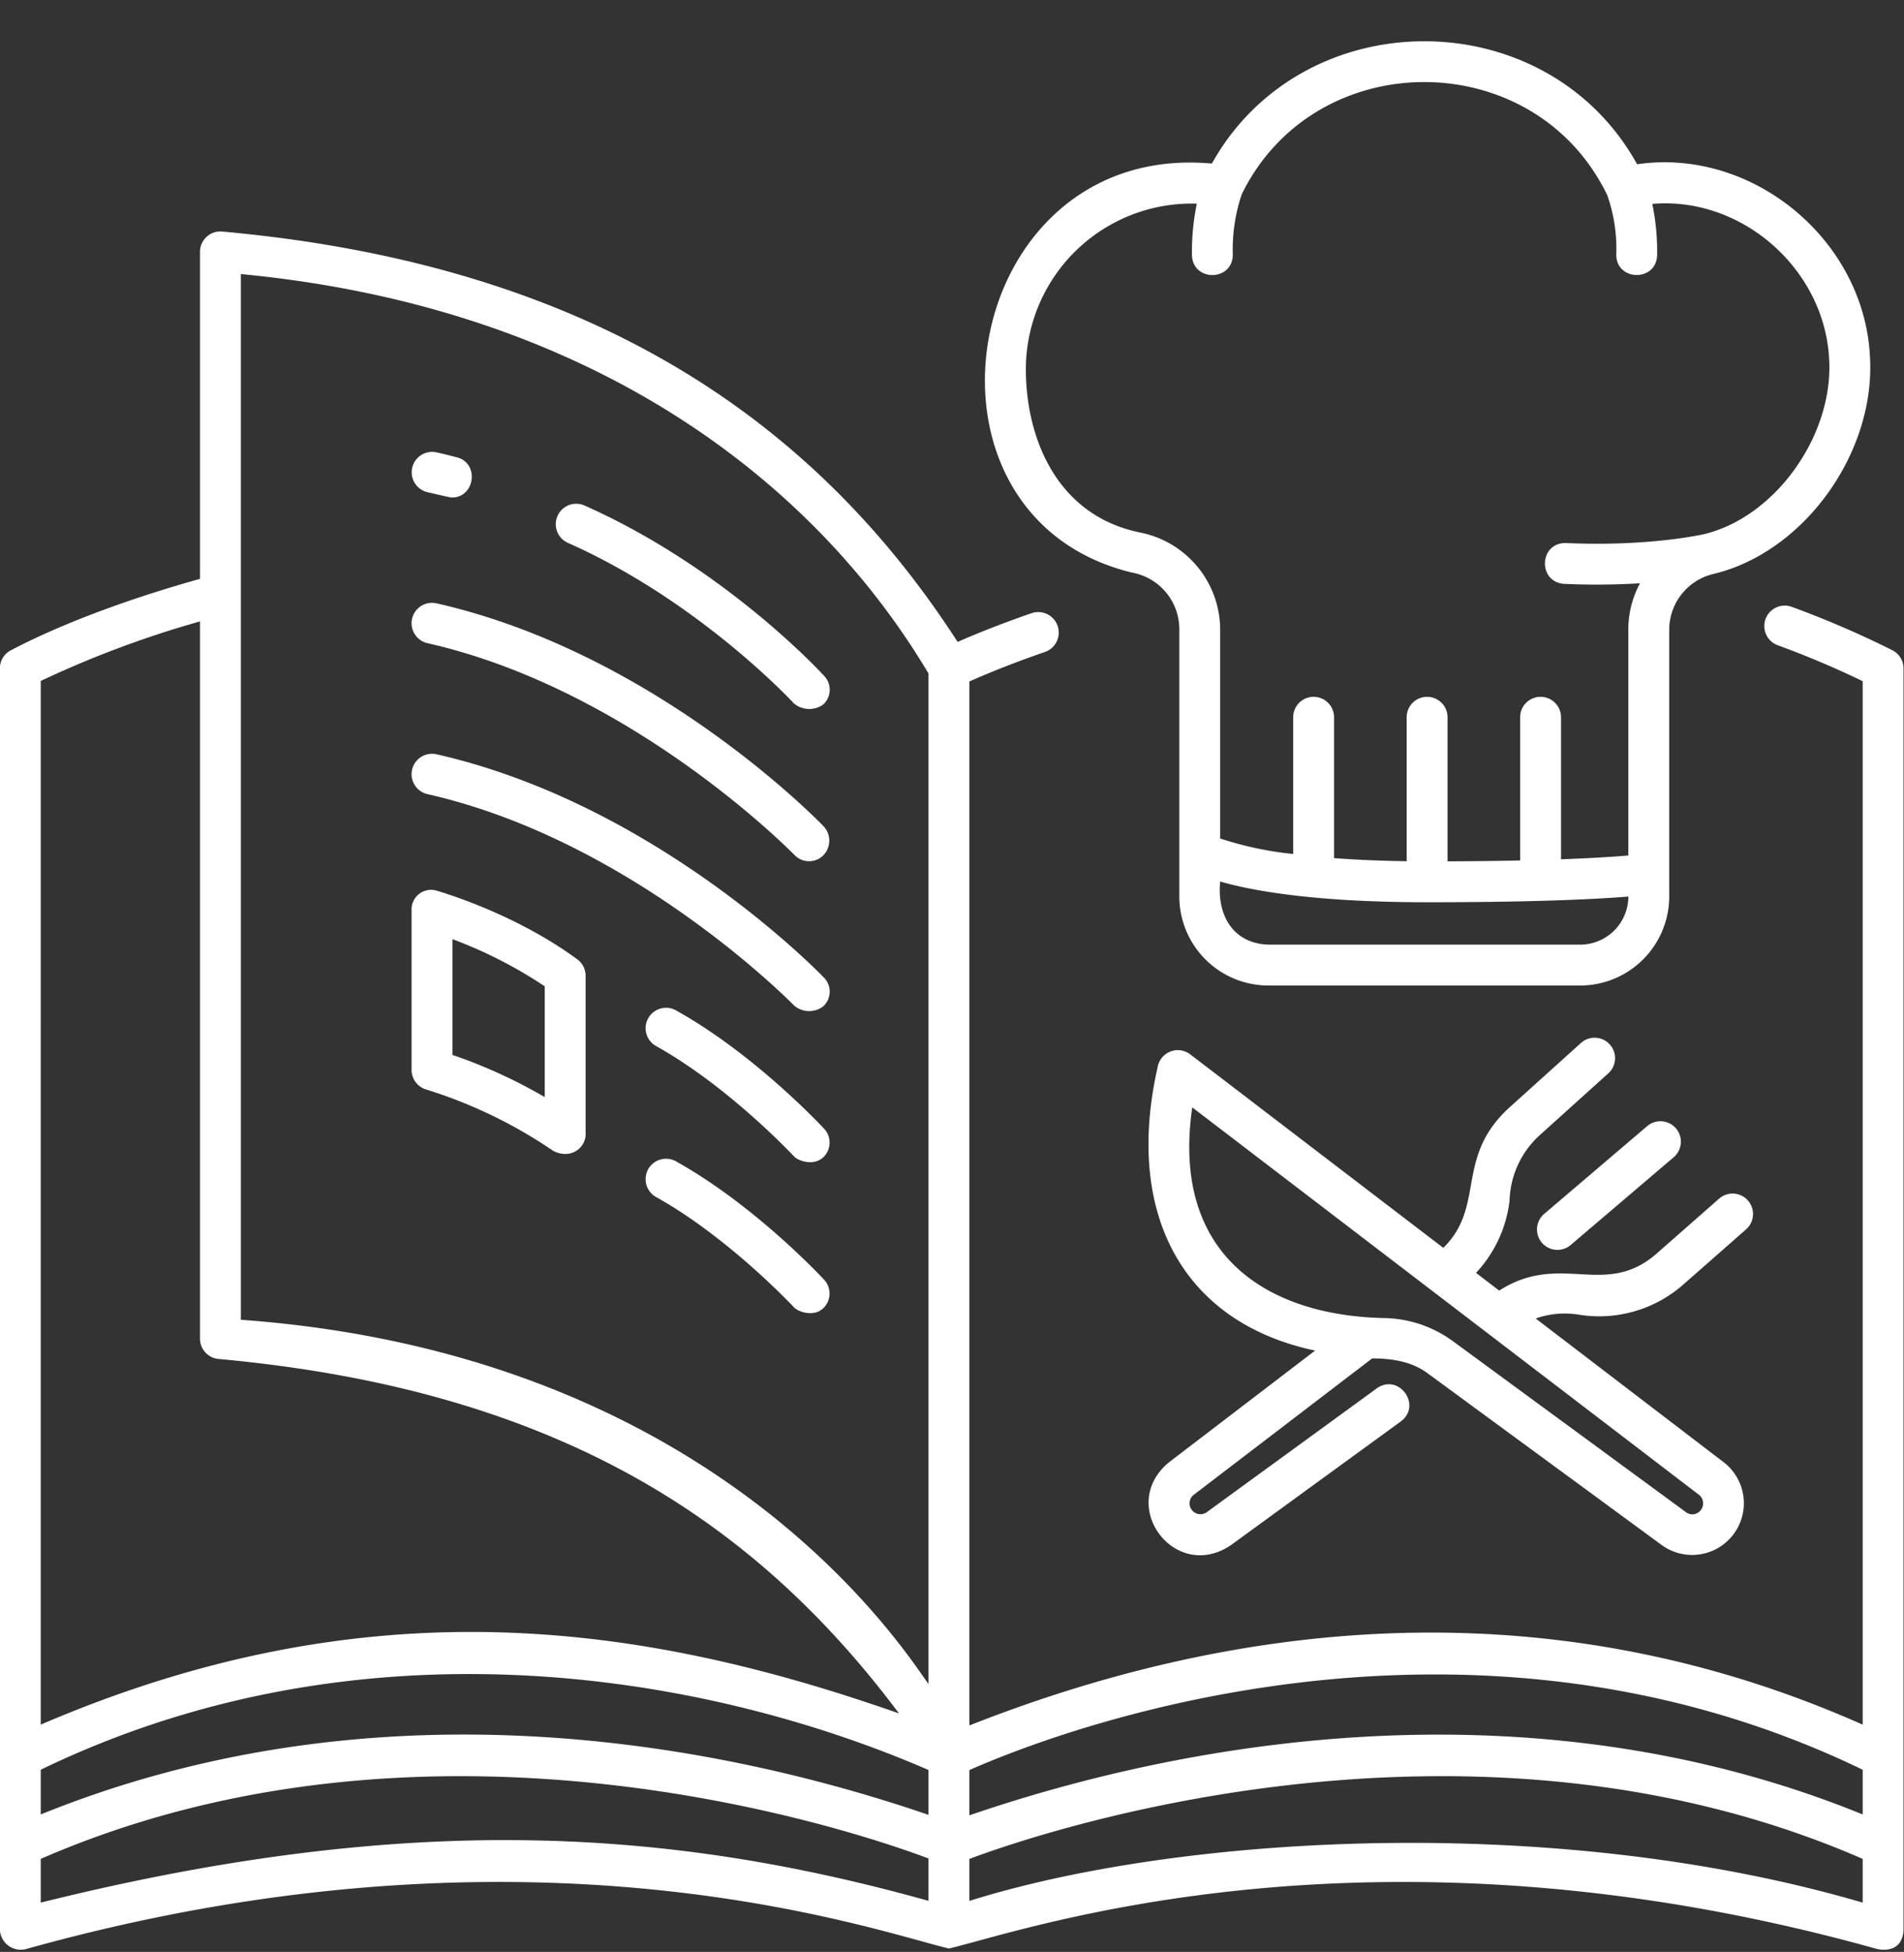
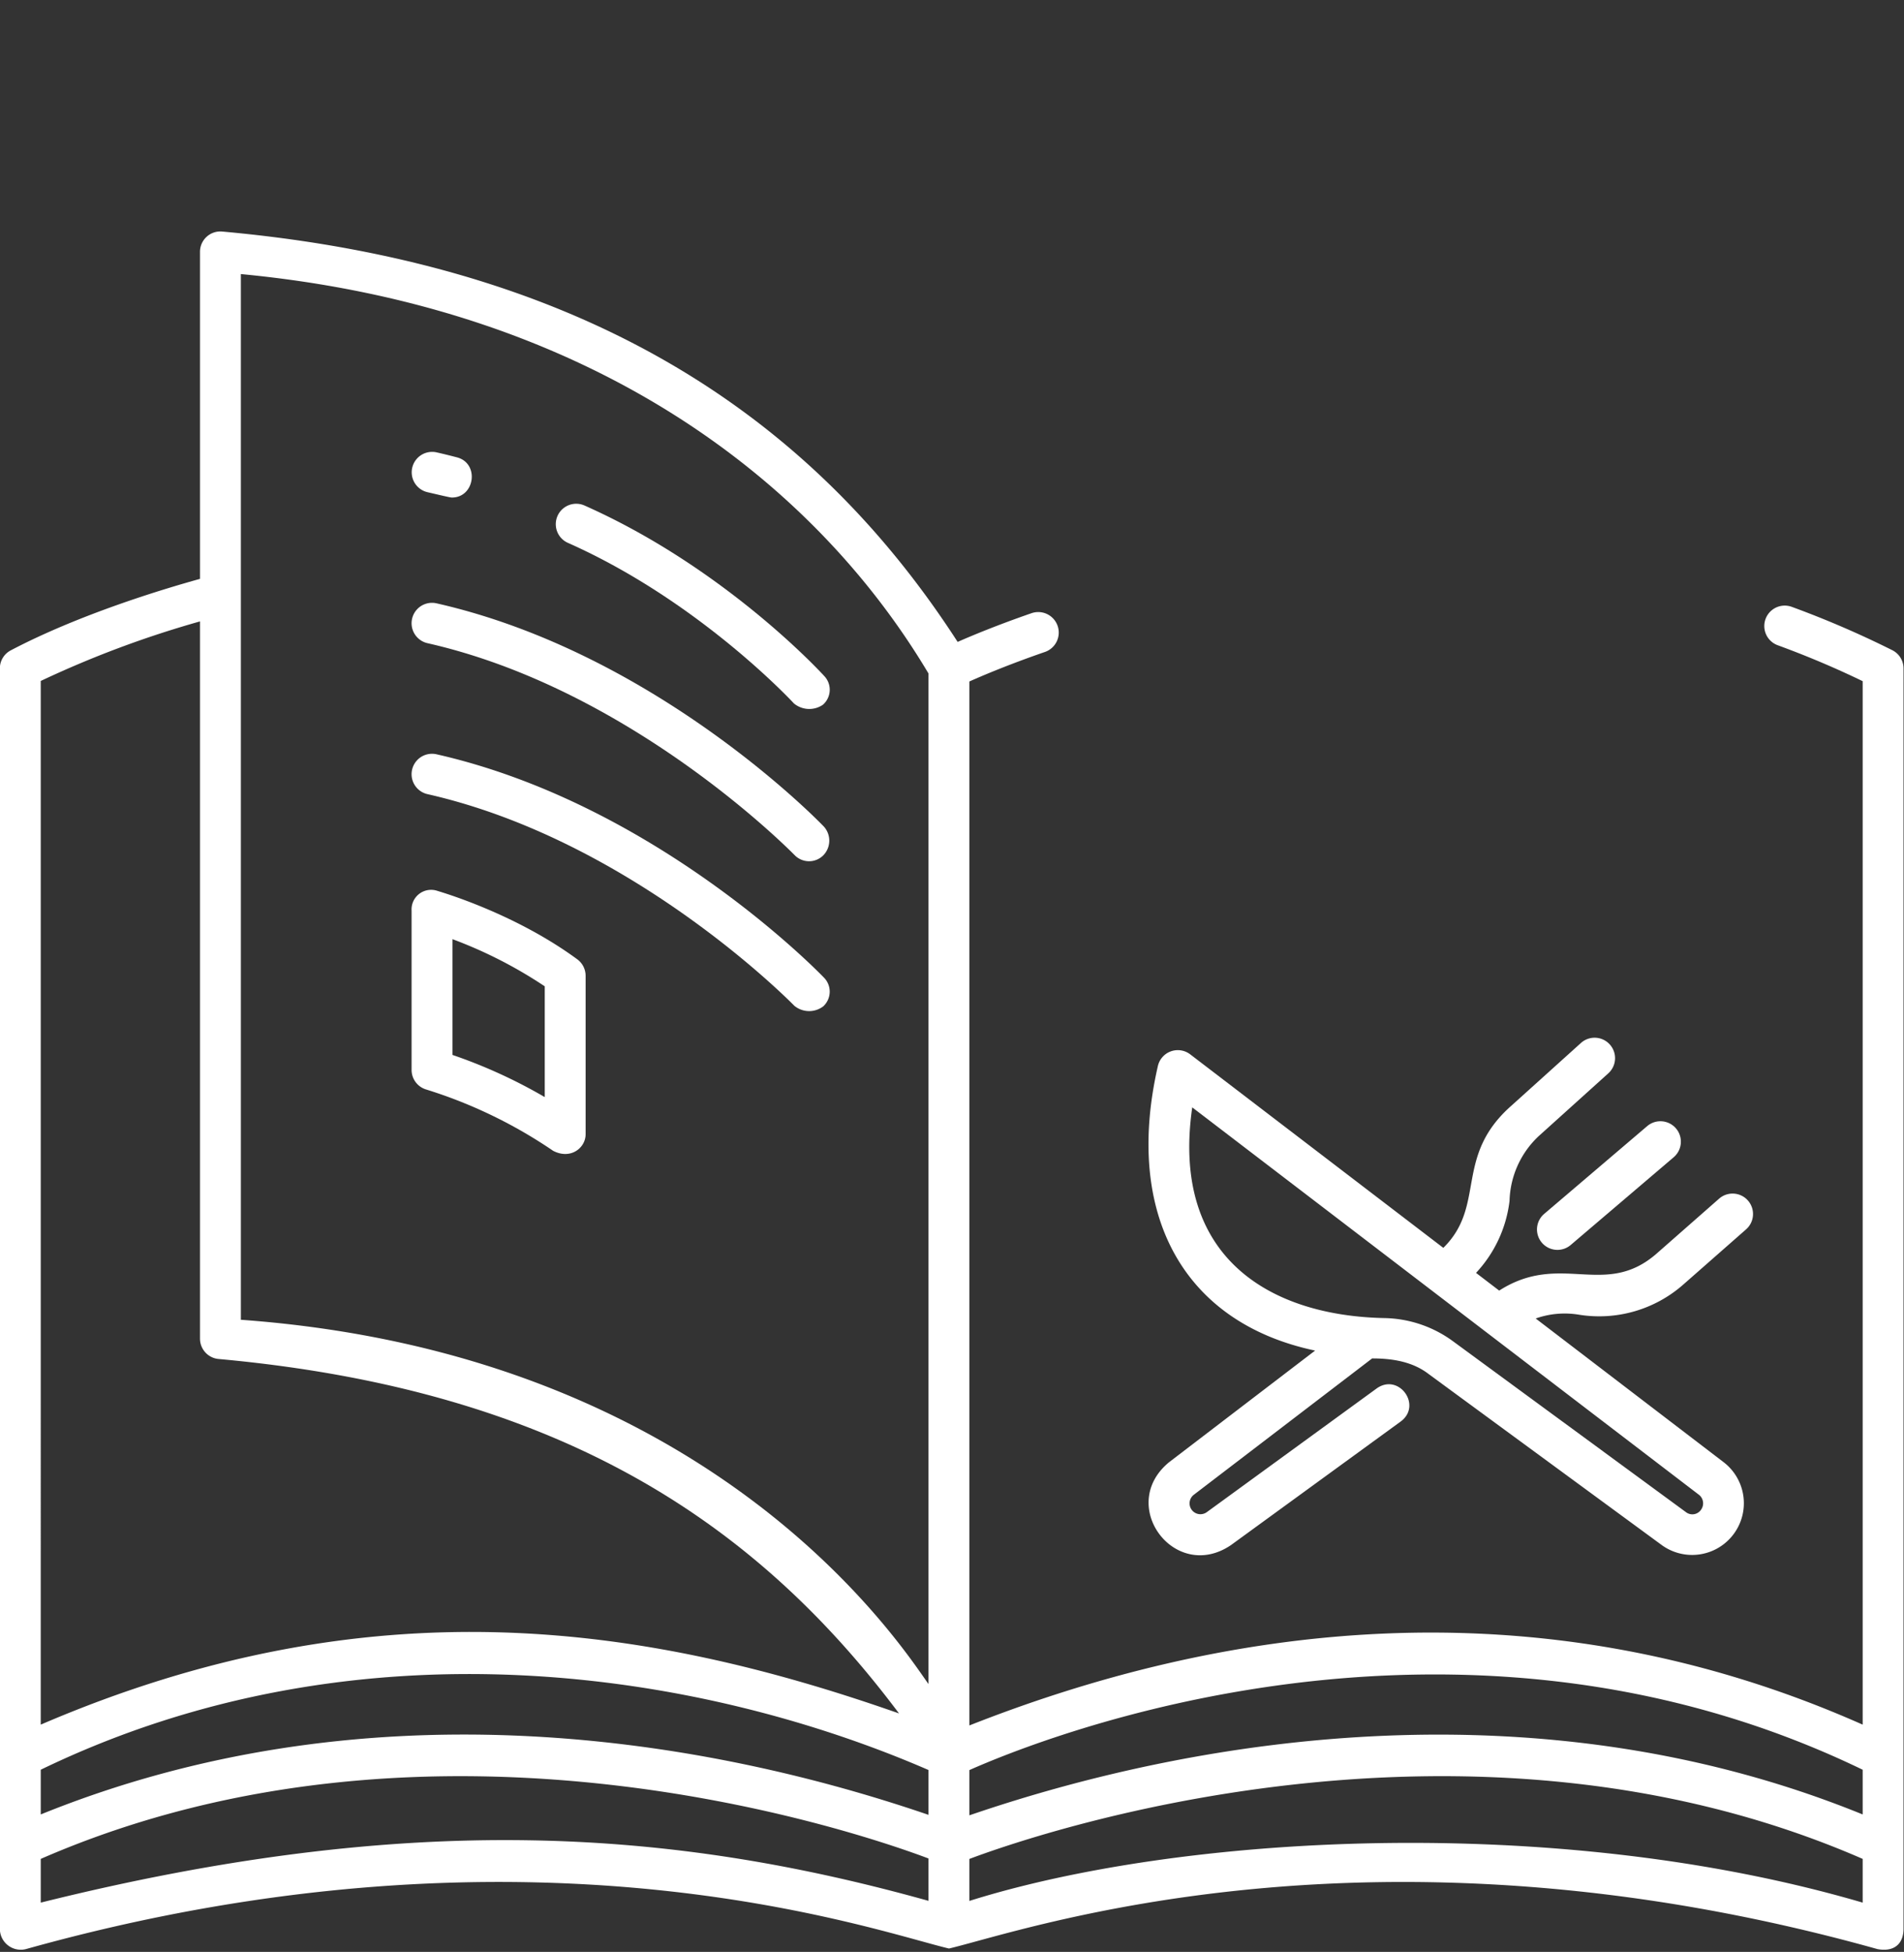
<svg xmlns="http://www.w3.org/2000/svg" fill="#ffffff" height="334.3" preserveAspectRatio="xMidYMid meet" version="1" viewBox="7.0 -0.5 326.1 334.3" width="326.1" zoomAndPan="magnify">
  <rect x="7.0" y="-0.5" width="326.1" height="334.3" fill="#333333" stroke="none" />
  <g id="change1_1">
    <path d="M105.871,163.8c-10.742-7.9-23.394-11.538-23.921-11.709a3.352,3.352,0,0,0-4.458,3.366v27.279A3.5,3.5,0,0,0,80,186.1a81.446,81.446,0,0,1,21.738,10.5c3.006,1.559,5.561-.512,5.561-2.828V166.622A3.5,3.5,0,0,0,105.871,163.8ZM100.3,187.4a87.86,87.86,0,0,0-15.8-7.221V160.353a76.482,76.482,0,0,1,15.8,8.075Z" fill="inherit" />
  </g>
  <g id="change1_2">
    <path d="M80.219,83.8c1.088.246,3.838.911,4.134.911,3.991.049,4.814-5.889.889-6.886q-1.725-.454-3.477-.852A3.5,3.5,0,0,0,80.219,83.8Z" fill="inherit" />
  </g>
  <g id="change1_3">
    <path d="M104.236,92.462c22.528,9.993,38.595,27.354,38.754,27.528a4.129,4.129,0,0,0,4.945.217,3.411,3.411,0,0,0,.219-4.943c-.689-.754-17.169-18.594-41.079-29.2A3.5,3.5,0,0,0,104.236,92.462Z" fill="inherit" />
  </g>
  <g id="change1_4">
    <path d="M80.219,109.659c35.23,7.981,62.544,35.987,62.833,36.251A3.445,3.445,0,0,0,148,146a3.6,3.6,0,0,0,.092-4.947c-1.166-1.212-29.009-29.767-66.326-38.222A3.5,3.5,0,0,0,80.219,109.659Z" fill="inherit" />
  </g>
  <g id="change1_5">
    <path d="M81.766,128.686a3.5,3.5,0,0,0-1.547,6.828c35.23,7.981,62.561,35.969,62.833,36.251a3.99,3.99,0,0,0,4.948.09,3.419,3.419,0,0,0,.092-4.947C146.926,165.7,119.083,137.141,81.766,128.686Z" fill="inherit" />
  </g>
  <g id="change1_6">
-     <path d="M122.73,172.521a3.5,3.5,0,0,0-3.4,6.118c12.46,6.929,23.568,18.813,23.678,18.932.69.743,3.26,1.675,4.946.184a3.47,3.47,0,0,0,.186-4.945C147.656,192.291,136.184,180,122.73,172.521Z" fill="inherit" />
-   </g>
+     </g>
  <g id="change1_7">
-     <path d="M122.729,198.376a3.5,3.5,0,0,0-3.4,6.118c12.46,6.928,23.568,18.813,23.678,18.932.69.743,3.309,1.675,4.946.184a3.488,3.488,0,0,0,.186-4.945C147.656,218.146,136.184,205.857,122.729,198.376Z" fill="inherit" />
-   </g>
+     </g>
  <g id="change1_8">
    <path d="M331.105,110.864a165.877,165.877,0,0,0-17.241-7.434,3.5,3.5,0,1,0-2.381,6.584c4.83,1.768,9.684,3.8,14.539,6.15V294.878c-56.72-25.19-111-16.436-153,.141v-178.8c2.356-1.052,6.788-2.924,12.884-5.037a3.513,3.513,0,1,0-2.285-6.643c-5.667,1.964-9.958,3.737-12.605,4.9C147.494,73.049,110.034,45,45.007,39.152a3.485,3.485,0,0,0-3.753,3.492v56c-5.922,1.636-20.582,6.013-32.444,12.261a3.472,3.472,0,0,0-1.832,3.078V329.833a3.585,3.585,0,0,0,4.456,3.49c86.576-24.221,145.229-3.136,158.1-.1,12.876-3.027,72.5-24.12,159.029.1,2.867.533,4.456-.931,4.456-3.469V113.986A3.49,3.49,0,0,0,331.105,110.864ZM13.978,116.128a174.741,174.741,0,0,1,27.276-10.2v122.84a3.5,3.5,0,0,0,3.249,3.491c59.423,5.418,92.651,28.917,116.473,60.7-43.463-15.263-90.383-22.42-147,1.919ZM166.022,325.054C122,312.772,77.43,309.574,13.978,325.36v-7.487c67.98-29.651,141.1-4.207,152.044-.072Zm0-14.728c-40.945-14.009-97.511-22.174-152.044-.067V302.6c54.679-26.458,113.444-16.715,152.044.048Zm0-22.4c-4.548-6.351-36.4-56.489-117.768-62.39V46.44c59.8,5.692,98.087,35.323,117.768,68.407Zm160,37.433c-52.979-15.515-117.215-11.545-153-.288v-7.189c10.3-3.885,84.571-29.854,153-.01Zm0-15.1c-54.437-22.179-112.194-13.839-153,.153v-7.749c12.5-5.553,83.087-33.867,153-.061Z" fill="inherit" />
  </g>
  <g id="change1_9">
-     <path d="M327.259,60.386c-1.1-19.9-20.15-35.628-39.87-32.752-15.515-28.043-57.22-28.093-72.833-.118-43.269-3.948-54.056,60.265-13.678,70.05a9.856,9.856,0,0,1,8.105,9.615V153.04a15.267,15.267,0,0,0,15.25,15.25H277.64a15.267,15.267,0,0,0,15.25-15.25V107.3a9.828,9.828,0,0,1,7.631-9.513C316.088,94.028,328.332,76.9,327.259,60.386ZM277.64,161.29H224.233c-6.13-.221-8.815-5.138-8.25-10.81,5.224,1.514,15.893,3.549,35.532,3.549,18.992,0,29.334-.565,34.374-.979A8.259,8.259,0,0,1,277.64,161.29Zm21.244-70.312c-.124.029-9.369,2.165-23.661,1.529-4.627-.11-4.911,6.68-.313,6.993a122.958,122.958,0,0,0,12.975-.1,16.589,16.589,0,0,0-2,7.893v38.724c-2.258.2-5.948.448-11.528.651V122.346a3.5,3.5,0,0,0-7,0v24.526c-3.588.078-7.718.132-12.436.15V122.346a3.5,3.5,0,0,0-7,0V147c-4.74-.067-8.866-.26-12.437-.532V122.346a3.5,3.5,0,0,0-7,0v23.419a59.512,59.512,0,0,1-12.506-2.656V107.181a17,17,0,0,0-13.705-16.474C187.846,87.762,182.7,74.33,182.7,62.743a28.4,28.4,0,0,1,29.278-28.361,41.267,41.267,0,0,0-.833,8.807c.139,4.606,6.957,4.534,7-.066a29.6,29.6,0,0,1,1.525-10.339c12.592-25.731,50.221-25.61,62.632.2a27.817,27.817,0,0,1,1.518,10.134c.018,4.591,6.886,4.67,7,.066a40.051,40.051,0,0,0-.832-8.762c15.306-1.309,29.4,11.084,30.282,26.413C321.125,73.938,311.129,88.02,298.884,90.978Z" fill="inherit" />
-   </g>
+     </g>
  <g id="change1_10">
    <path d="M277.352,224.655a21.792,21.792,0,0,0,17.955-5.158l10.707-9.411a3.5,3.5,0,1,0-4.621-5.257l-10.707,9.411c-8.861,7.684-16.384-.446-26.918,6.3l-3.967-3.034a21.8,21.8,0,0,0,5.739-12.333,15.761,15.761,0,0,1,5.023-11.117l11.892-10.725a3.5,3.5,0,1,0-4.687-5.2l-11.893,10.724c-9.931,8.747-4.272,17.056-11.676,24.367l-43.35-33.145a3.5,3.5,0,0,0-5.551,2.058c-5.784,25.338,4.374,43.912,26.94,48.678l-25.009,19.121c-8.98,7.385,1,20.72,10.611,14.186l29.094-21.184c3.667-2.765-.351-8.307-4.122-5.659l-29.1,21.191a1.858,1.858,0,0,1-2.228-2.974l30.525-23.338c3.46,0,6.928.551,9.676,2.674L291.6,264.116a8.858,8.858,0,0,0,10.62-14.178l-32.2-24.62A14.869,14.869,0,0,1,277.352,224.655ZM297.965,255.5a1.857,1.857,0,0,1,.405,2.523,1.8,1.8,0,0,1-2.633.45L255.822,229.19a20.463,20.463,0,0,0-11.643-3.942c-19.745-.378-36.679-10.438-32.983-36.089Z" fill="inherit" />
  </g>
  <g id="change1_11">
    <path d="M271.079,212.337a3.5,3.5,0,0,0,4.934.394L293.654,197.7a3.5,3.5,0,0,0-4.539-5.329L271.474,207.4A3.5,3.5,0,0,0,271.079,212.337Z" fill="inherit" />
  </g>
</svg>